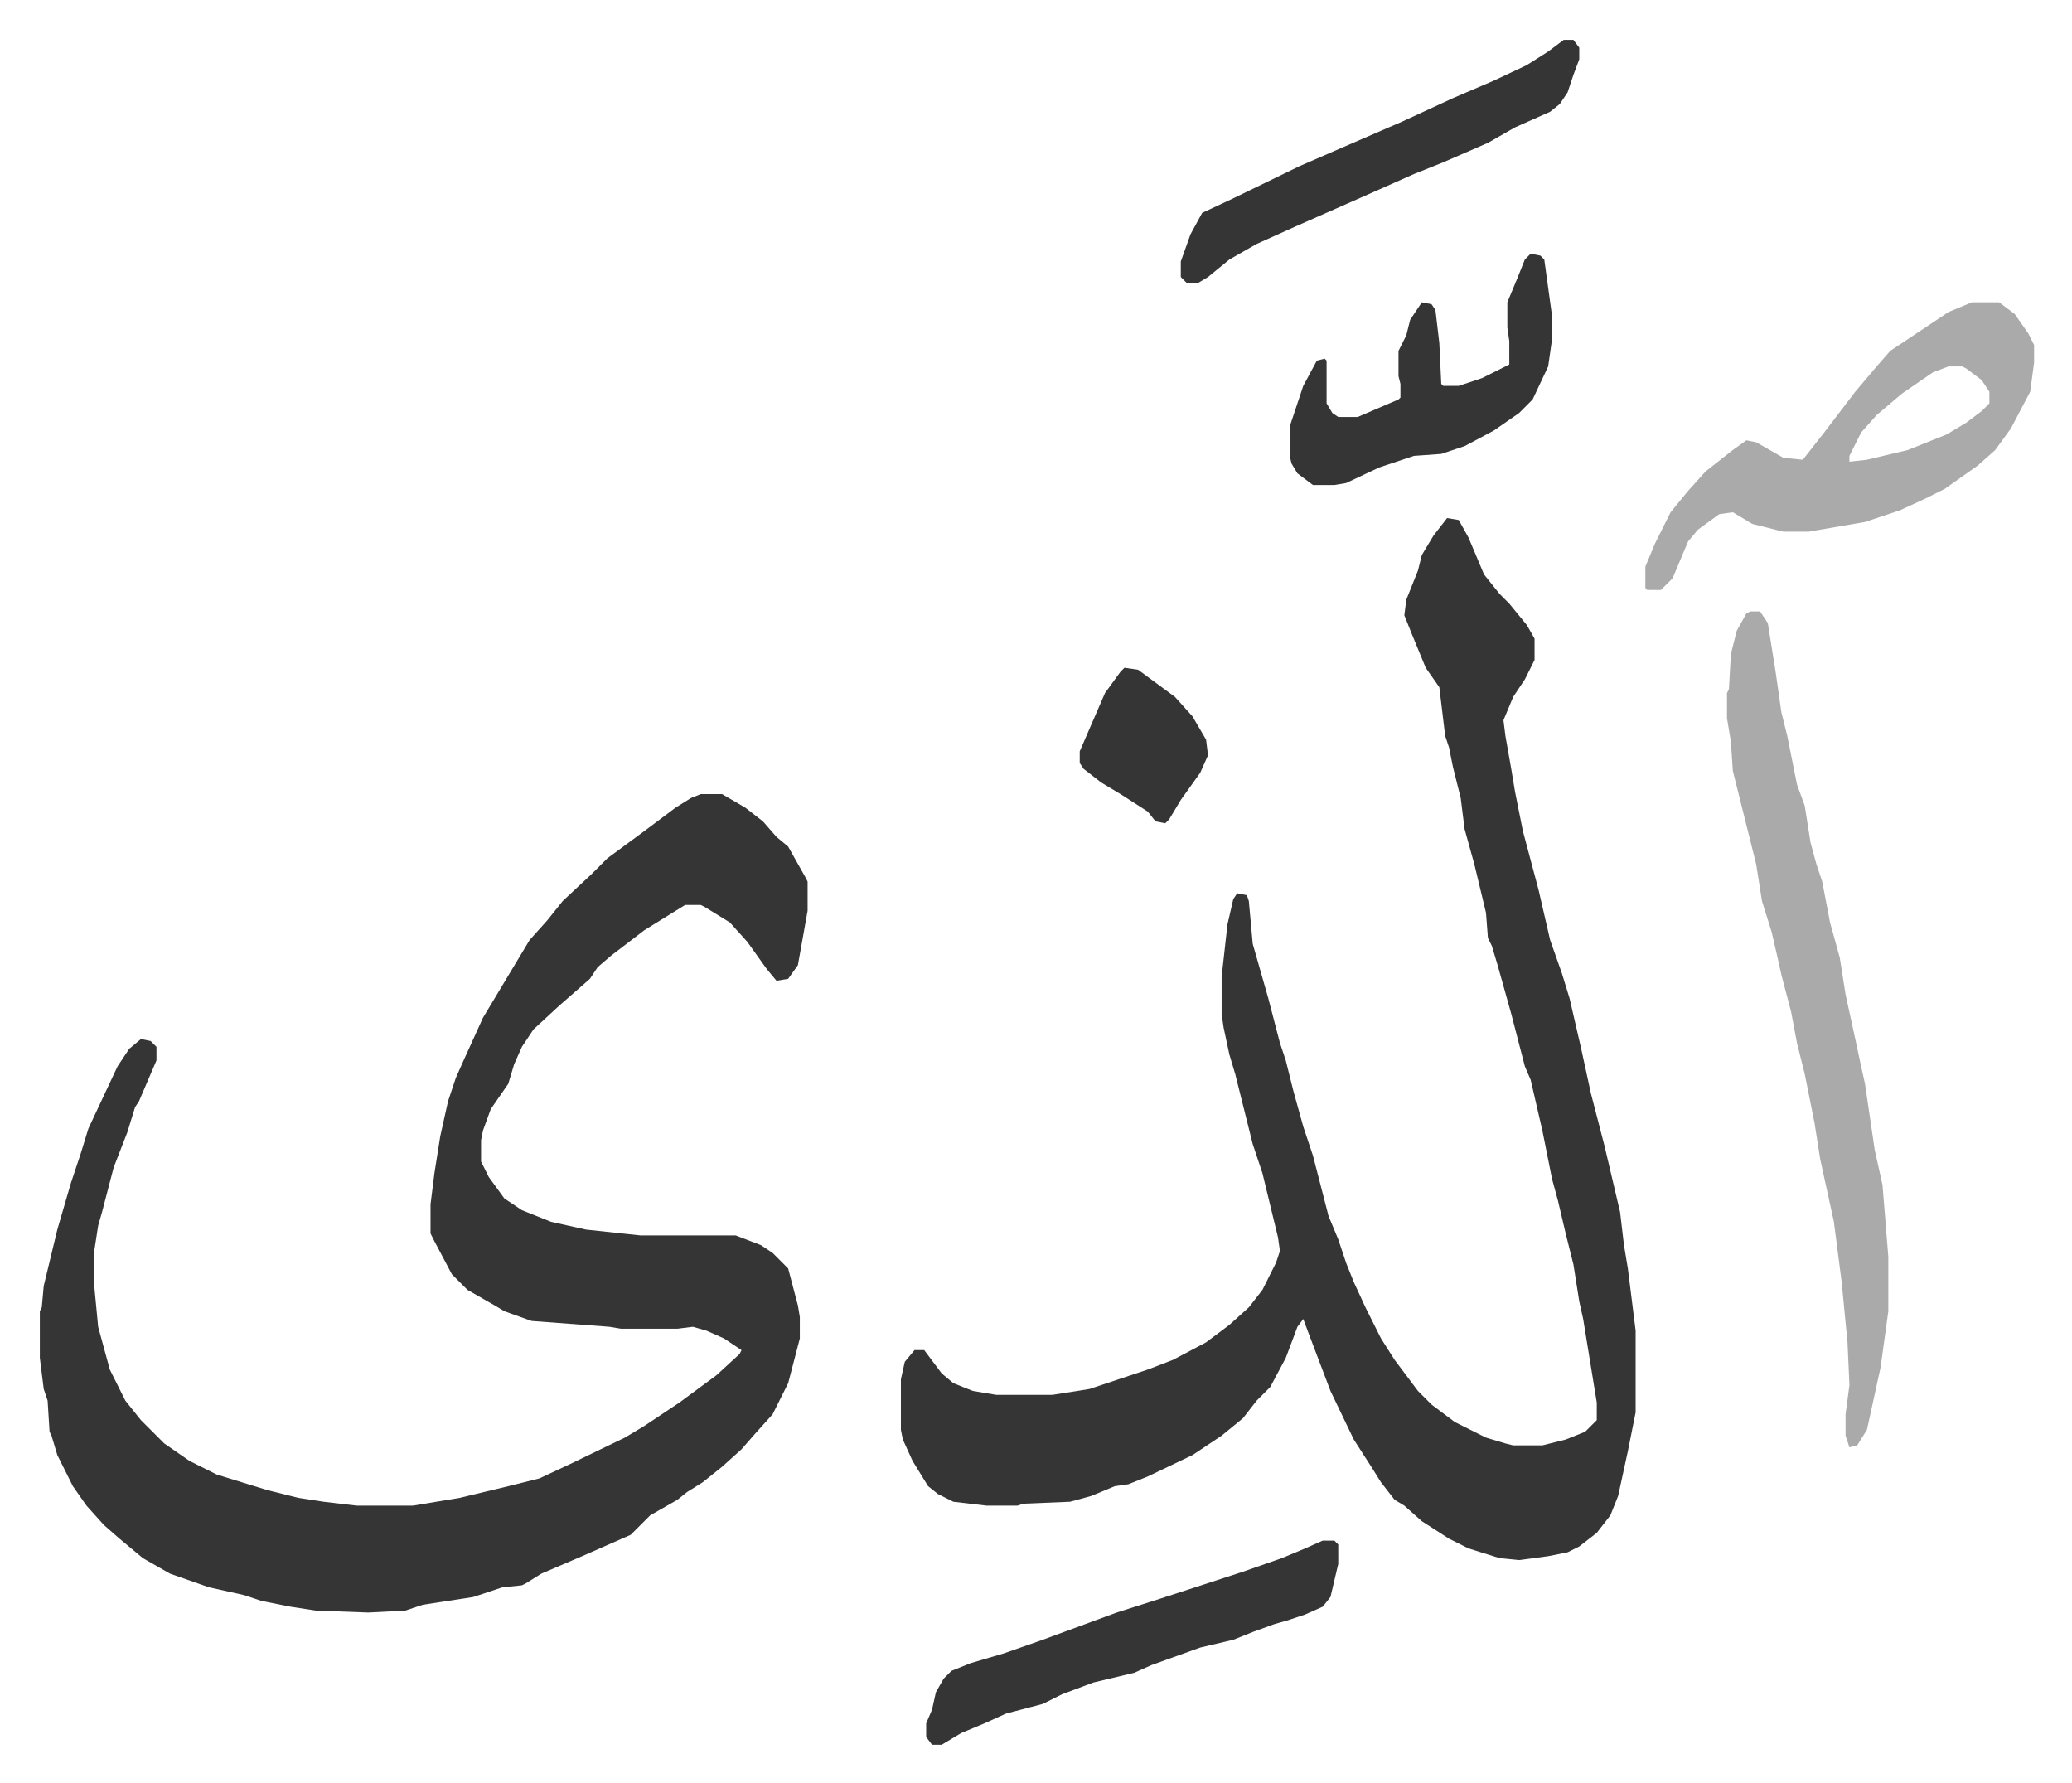
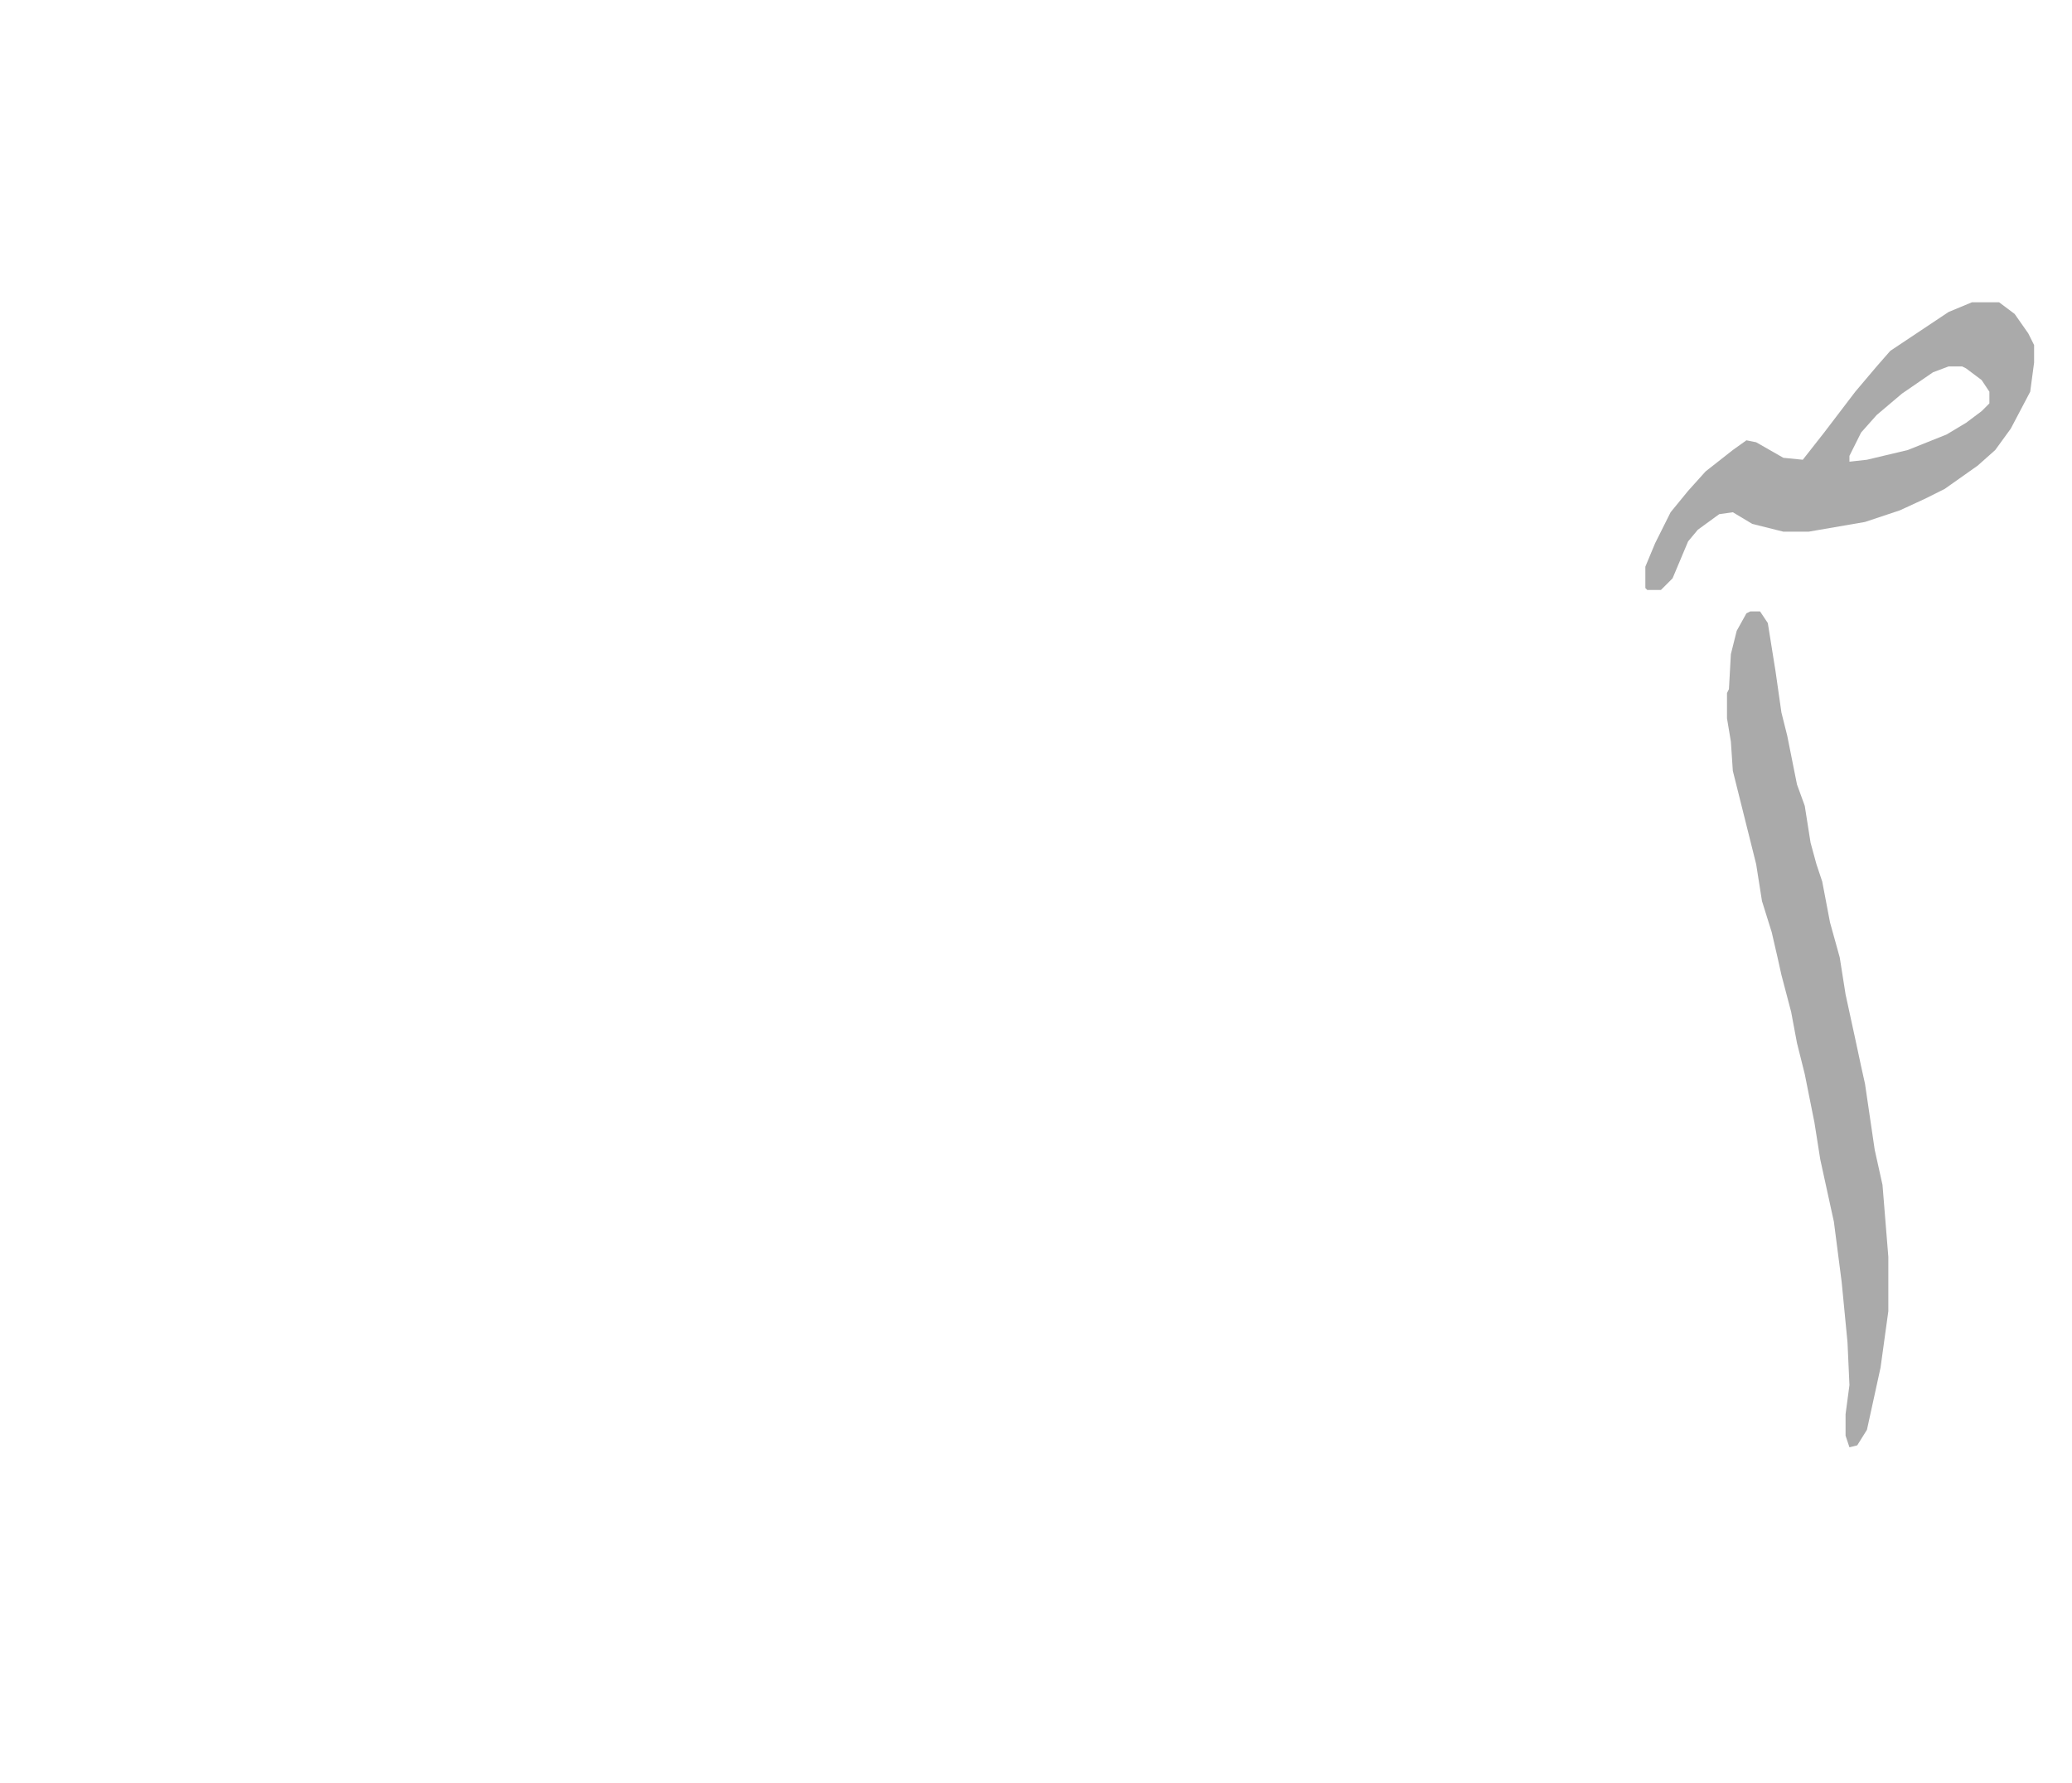
<svg xmlns="http://www.w3.org/2000/svg" role="img" viewBox="-20.50 209.50 1066.00 917.00">
-   <path fill="#353535" id="rule_normal" d="M340 618h11l12 7 9 7 7 8 6 5 9 16 1 2v15l-5 28-5 7-6 1-5-6-10-14-9-10-13-8-2-1h-8l-21 13-17 13-7 6-4 6-8 7-8 7-13 12-6 9-4 9-3 10-9 13-4 11-1 5v11l4 8 8 11 9 6 15 6 18 4 28 3h49l13 5 6 4 8 8 5 19 1 6v11l-6 23-8 16-9 10-7 8-10 9-10 8-8 5-5 4-14 8-10 10-25 11-21 9-8 5-2 1-10 1-15 5-26 4-9 3-19 1-27-1-13-2-15-3-9-3-18-4-20-7-14-8-12-10-8-7-9-10-7-10-8-16-3-10-1-2-1-16-2-6-2-16v-24l1-2 1-11 7-29 7-24 5-15 4-13 15-32 6-9 6-5 5 1 3 3v7l-9 21-2 3-4 13-7 18-6 23-2 7-2 13v18l2 21 6 22 8 16 8 10 12 12 13 9 14 7 13 4 13 4 16 4 13 2 17 2h29l24-4 25-6 16-4 15-7 29-14 10-6 18-12 19-14 12-11 1-2-9-6-9-4-7-2-8 1h-29l-6-1-40-3-14-5-5-3-14-8-8-8-9-17-2-4v-15l2-16 3-19 4-18 4-12 4-9 10-22 12-20 12-20 9-10 8-10 15-14 8-8 19-14 16-12 8-5zm384-142l6 1 5 9 8 19 8 10 5 5 9 11 4 7v11l-5 10-6 9-5 12 1 8 3 17 2 12 4 20 8 30 6 26 6 17 4 13 6 26 5 23 7 27 8 34 2 17 2 12 4 32v42l-4 20-5 23-4 10-7 9-9 7-6 3-10 2-15 2-10-1-16-5-10-5-14-9-9-8-5-3-7-9-5-8-9-14-12-25-11-29-3-8-3 4-6 16-8 15-7 7-7 9-11 9-15 10-23 11-10 4-7 1-12 5-11 3-24 1-3 1h-16l-17-2-8-4-5-4-8-13-5-11-1-5v-26l2-9 5-6h5l9 12 6 5 10 4 12 2h29l19-3 30-10 13-5 17-9 12-9 10-9 7-9 7-14 2-6-1-7-8-33-5-15-9-36-3-10-3-14-1-7v-19l3-27 3-13 2-3 5 1 1 3 2 22 8 28 6 23 3 9 4 16 5 18 5 15 8 31 5 12 4 12 4 10 6 13 8 16 7 11 12 16 7 7 12 9 16 8 10 3 4 1h15l12-3 10-4 6-6v-9l-7-43-2-9-3-19-4-16-4-17-3-11-5-25-6-26-3-7-7-27-7-25-3-10-2-4-1-13-6-25-5-18-2-16-4-16-2-10-2-6-3-25-7-10-7-17-4-10 1-8 6-15 2-8 6-10z" />
  <path fill="#aaa" id="rule_hamzat_wasl" d="M880 524h5l4 6 4 25 3 21 3 12 5 25 4 11 3 19 3 11 3 9 4 21 5 18 3 19 5 23 3 14 2 9 5 34 4 18 3 37v28l-4 29-7 32-5 8-4 1-2-6v-11l2-15-1-22-3-31-4-31-7-32-3-19-5-25-4-16-3-16-5-19-2-9-3-13-5-16-3-19-9-36-3-12-1-15-2-12v-13l1-2 1-18 3-12 5-9zm114-159h14l8 6 7 10 3 6v9l-2 15-10 19-8 11-9 8-17 12-10 5-13 6-18 6-29 5h-13l-16-4-10-6-7 1-11 8-5 6-8 19-6 6h-7l-1-1v-11l5-12 8-16 9-11 9-10 14-11 7-5 5 1 14 8 10 1 11-14 16-21 11-13 7-8 30-20zm-12 33l-8 3-16 11-13 11-8 9-6 12v3l9-1 21-5 20-8 10-6 8-6 4-4v-6l-4-6-8-6-2-1z" />
-   <path fill="#353535" id="rule_normal" d="M660 1002h6l2 2v10l-4 17-4 5-9 4-9 3-7 2-11 4-10 4-17 4-25 9-9 4-21 5-16 6-10 5-19 5-11 5-12 5-10 6h-5l-3-4v-7l3-7 2-9 4-7 4-4 10-4 17-5 20-7 38-14 22-7 43-14 20-7 12-5zm107-662l5 1 2 2 4 29v12l-2 14-8 17-7 7-13 9-15 8-12 4-14 1-18 6-17 8-6 1h-11l-8-6-3-5-1-4v-15l7-21 7-13 4-1 1 1v22l3 5 3 2h10l21-9 1-1v-7l-1-4v-13l4-8 2-8 6-9 5 1 2 3 2 17 1 21 1 1h8l12-4 14-7v-12l-1-7v-13l5-12 4-10zm17-110h5l3 4v6l-3 8-3 9-4 6-5 4-18 8-14 8-23 10-15 6-27 12-34 15-20 9-14 8-11 9-5 3h-6l-3-3v-8l5-14 6-11 15-7 35-17 23-10 30-13 26-12 21-9 17-8 11-7zM558 553l7 1 19 14 9 10 7 12 1 8-4 9-10 14-6 10-2 2-5-1-4-5-14-9-10-6-9-7-2-3v-6l13-30 8-11z" />
</svg>